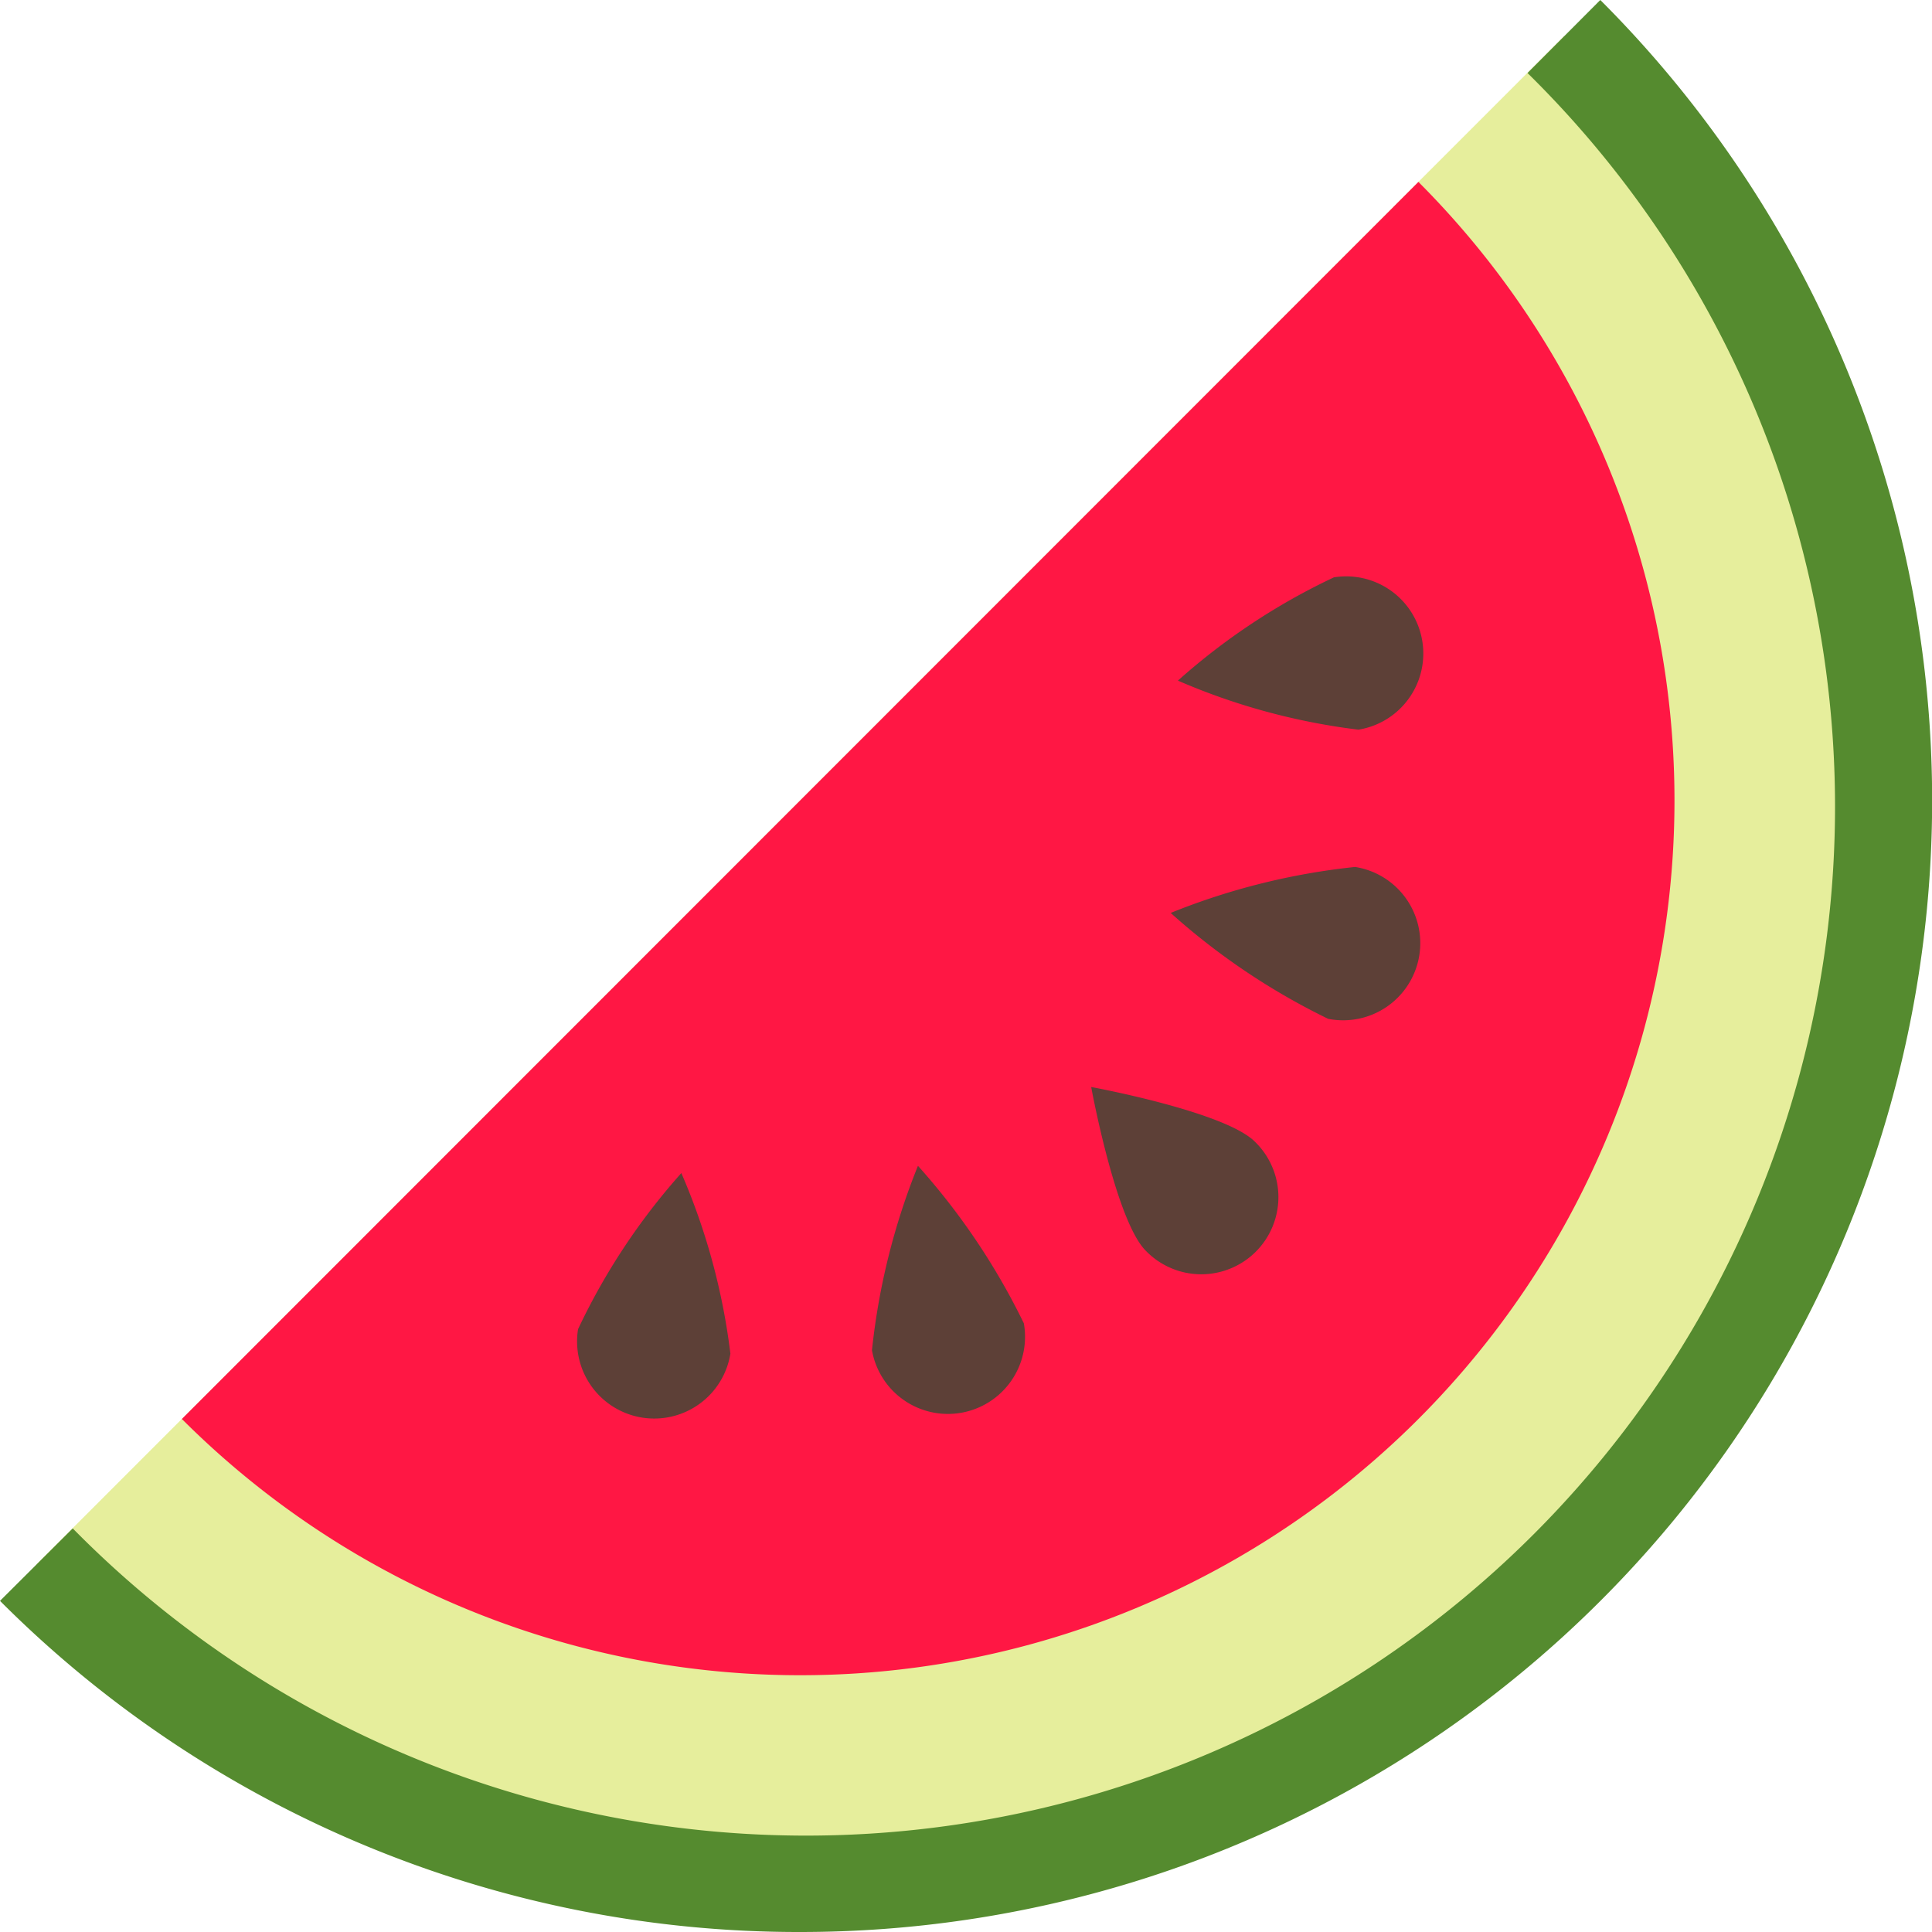
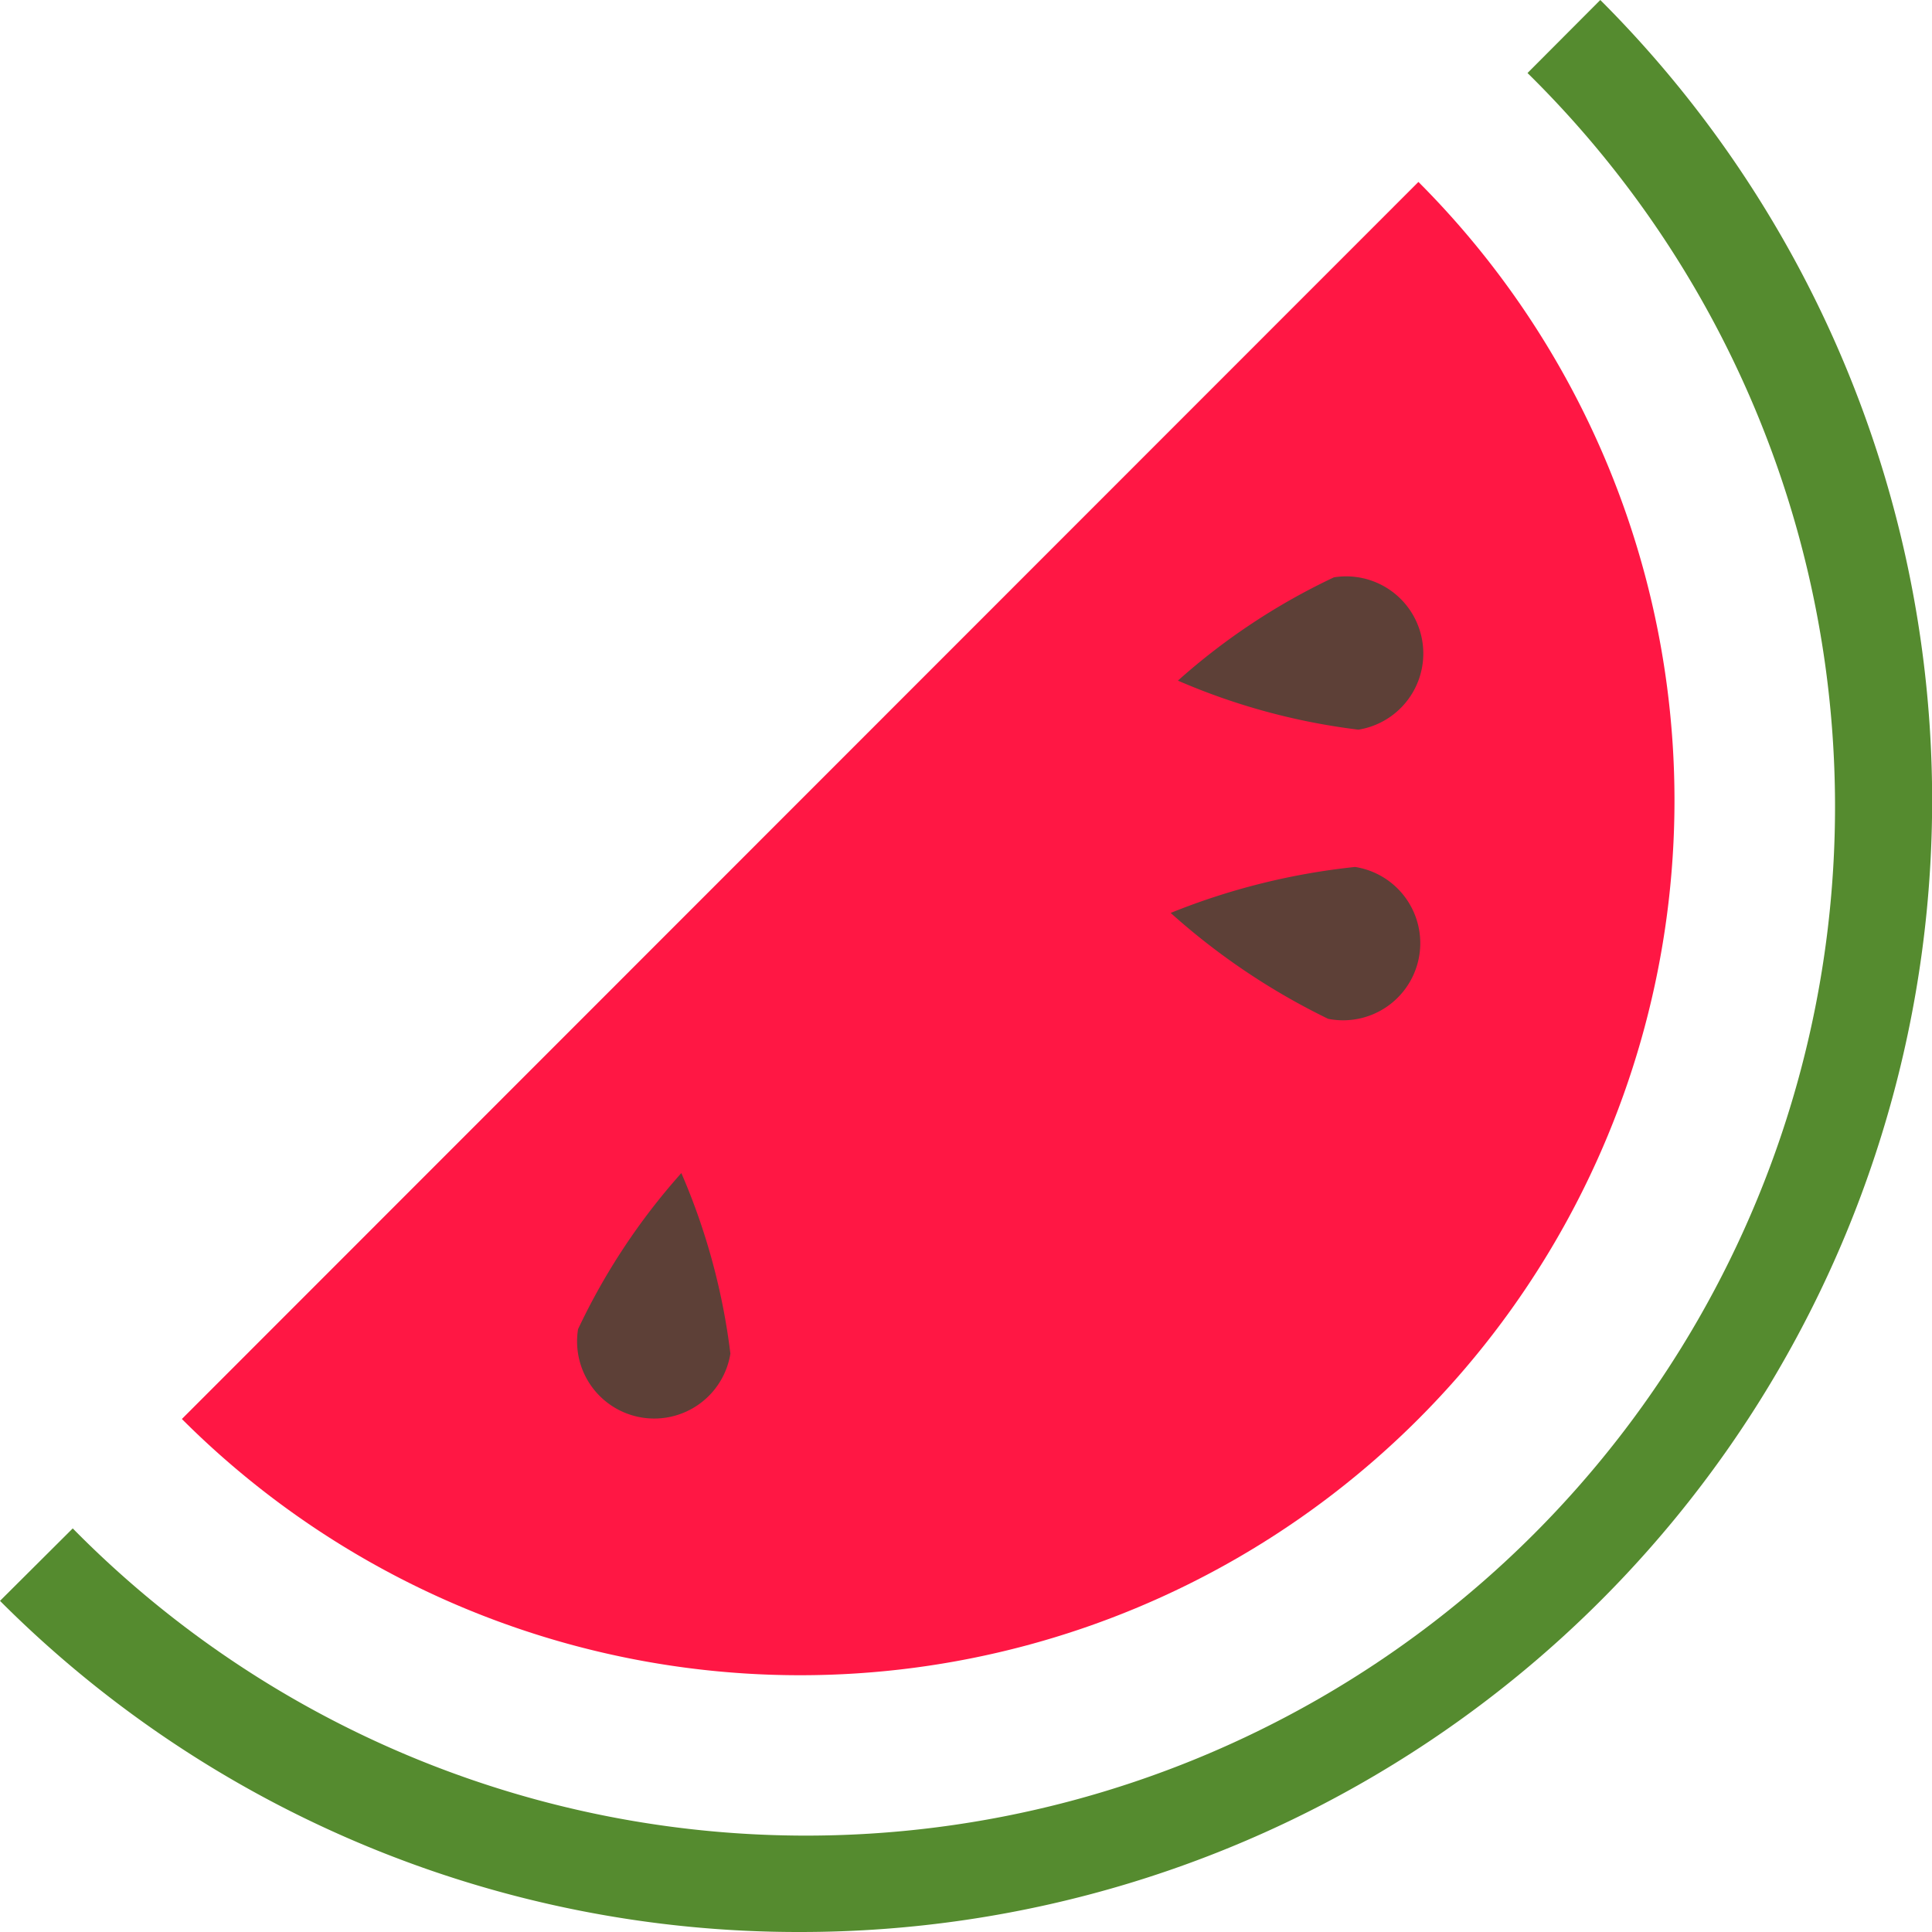
<svg xmlns="http://www.w3.org/2000/svg" version="1.1" viewBox="2723 7012.338 34.662 34.662">
  <defs>
    <style>.cls-1{fill:#e6ee9c;}.cls-2{fill:#ff1744;}.cls-3{fill:#5d4037;}.cls-4{fill:#558b2f;}</style>
  </defs>
  <g id="icons8-watermelon" transform="translate(2718 7007.338)">
-     <path id="パス_234" data-name="パス 234" class="cls-1" d="M5.716,33.131h0A19.383,19.383,0,1,0,33.122,5.714h0Z" transform="translate(-0.063 -0.063)" />
    <path id="パス_235" data-name="パス 235" class="cls-2" d="M30.762,30.772a15.7,15.7,0,0,0,0-22.194L8.577,30.772A15.681,15.681,0,0,0,30.762,30.772Z" transform="translate(-0.314 -0.314)" />
    <g id="グループ化_99" data-name="グループ化 99" transform="translate(15.353 15.34)">
-       <path id="パス_236" data-name="パス 236" class="cls-3" d="M29.4,27.362a1.384,1.384,0,1,1-1.957,1.957c-.541-.541-.98-2.938-.98-2.938S28.857,26.82,29.4,27.362Z" transform="translate(-17.239 -17.219)" />
      <path id="パス_237" data-name="パス 237" class="cls-3" d="M31.335,22.051a1.384,1.384,0,1,1-.483,2.725,12.218,12.218,0,0,1-2.826-1.9A12.216,12.216,0,0,1,31.335,22.051Z" transform="translate(-17.376 -16.837)" />
      <path id="パス_238" data-name="パス 238" class="cls-3" d="M30.968,16.354a1.384,1.384,0,0,1,.439,2.733,11.691,11.691,0,0,1-3.238-.88A11.666,11.666,0,0,1,30.968,16.354Z" transform="translate(-17.389 -16.336)" />
-       <path id="パス_239" data-name="パス 239" class="cls-3" d="M22.15,31.24a1.383,1.383,0,1,0,2.725-.483,12.247,12.247,0,0,0-1.9-2.826A12.246,12.246,0,0,0,22.15,31.24Z" transform="translate(-16.859 -17.355)" />
      <path id="パス_240" data-name="パス 240" class="cls-3" d="M16.368,30.873a1.384,1.384,0,0,0,2.733.44,11.717,11.717,0,0,0-.88-3.24A11.683,11.683,0,0,0,16.368,30.873Z" transform="translate(-16.35 -17.367)" />
    </g>
    <path id="パス_241" data-name="パス 241" class="cls-4" d="M19.356,39.662A20.234,20.234,0,0,1,5,33.721l1.305-1.3a18.46,18.46,0,1,0,26.1-26.111L33.711,5A20.3,20.3,0,0,1,19.356,39.662Z" />
  </g>
</svg>